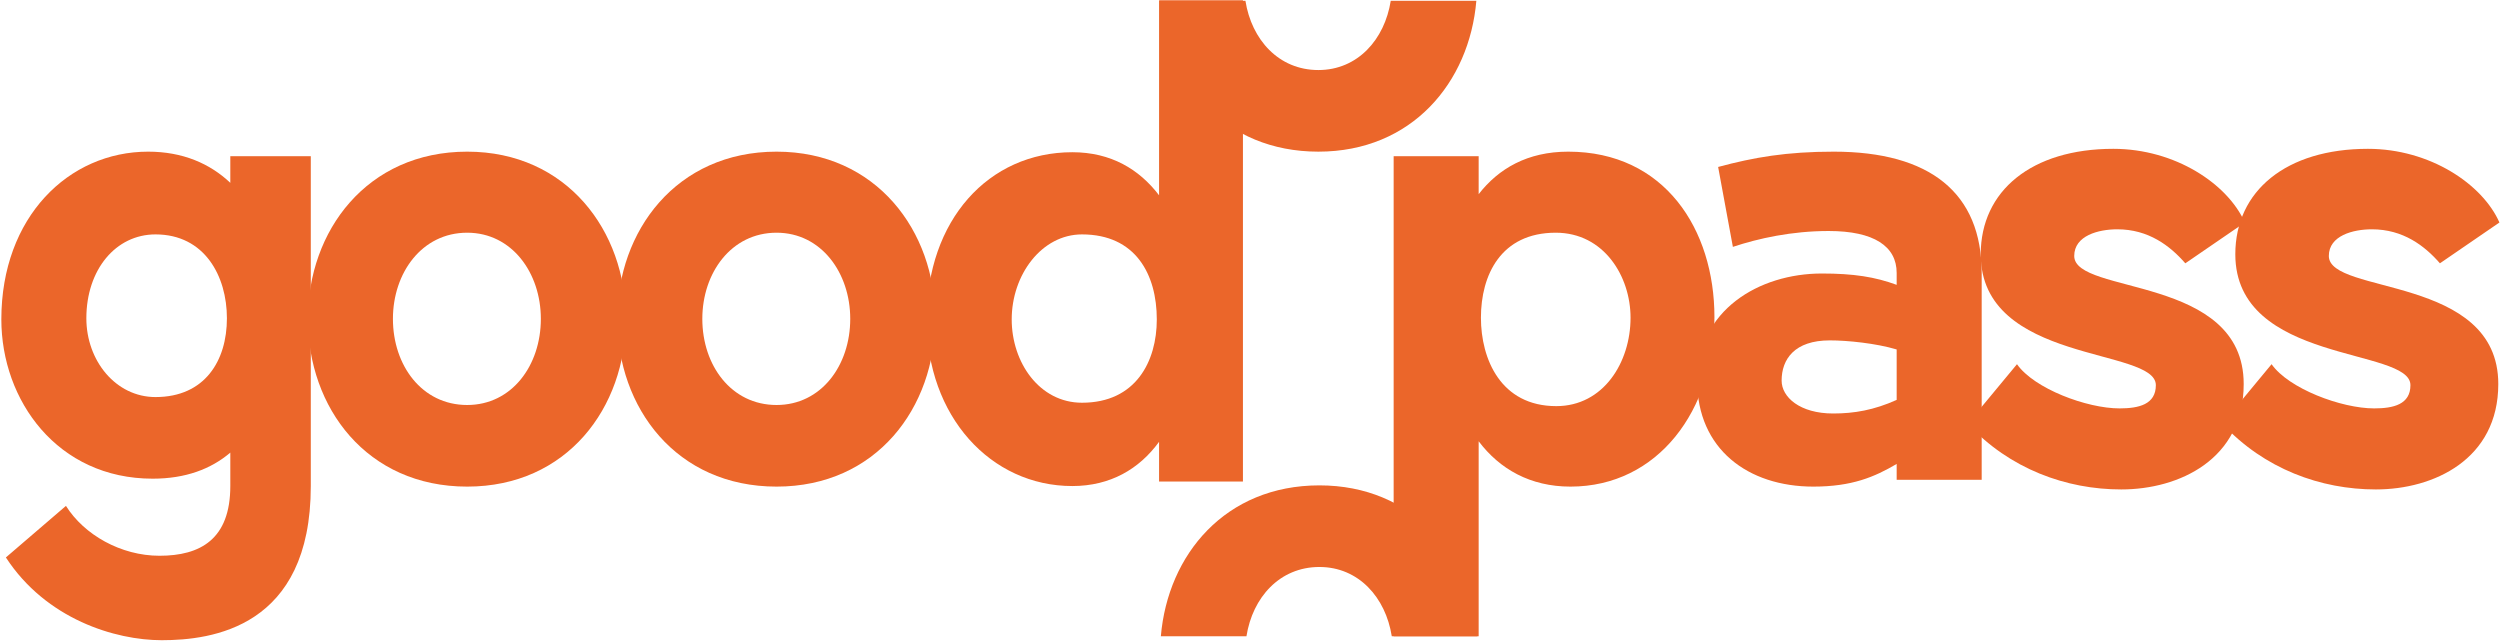
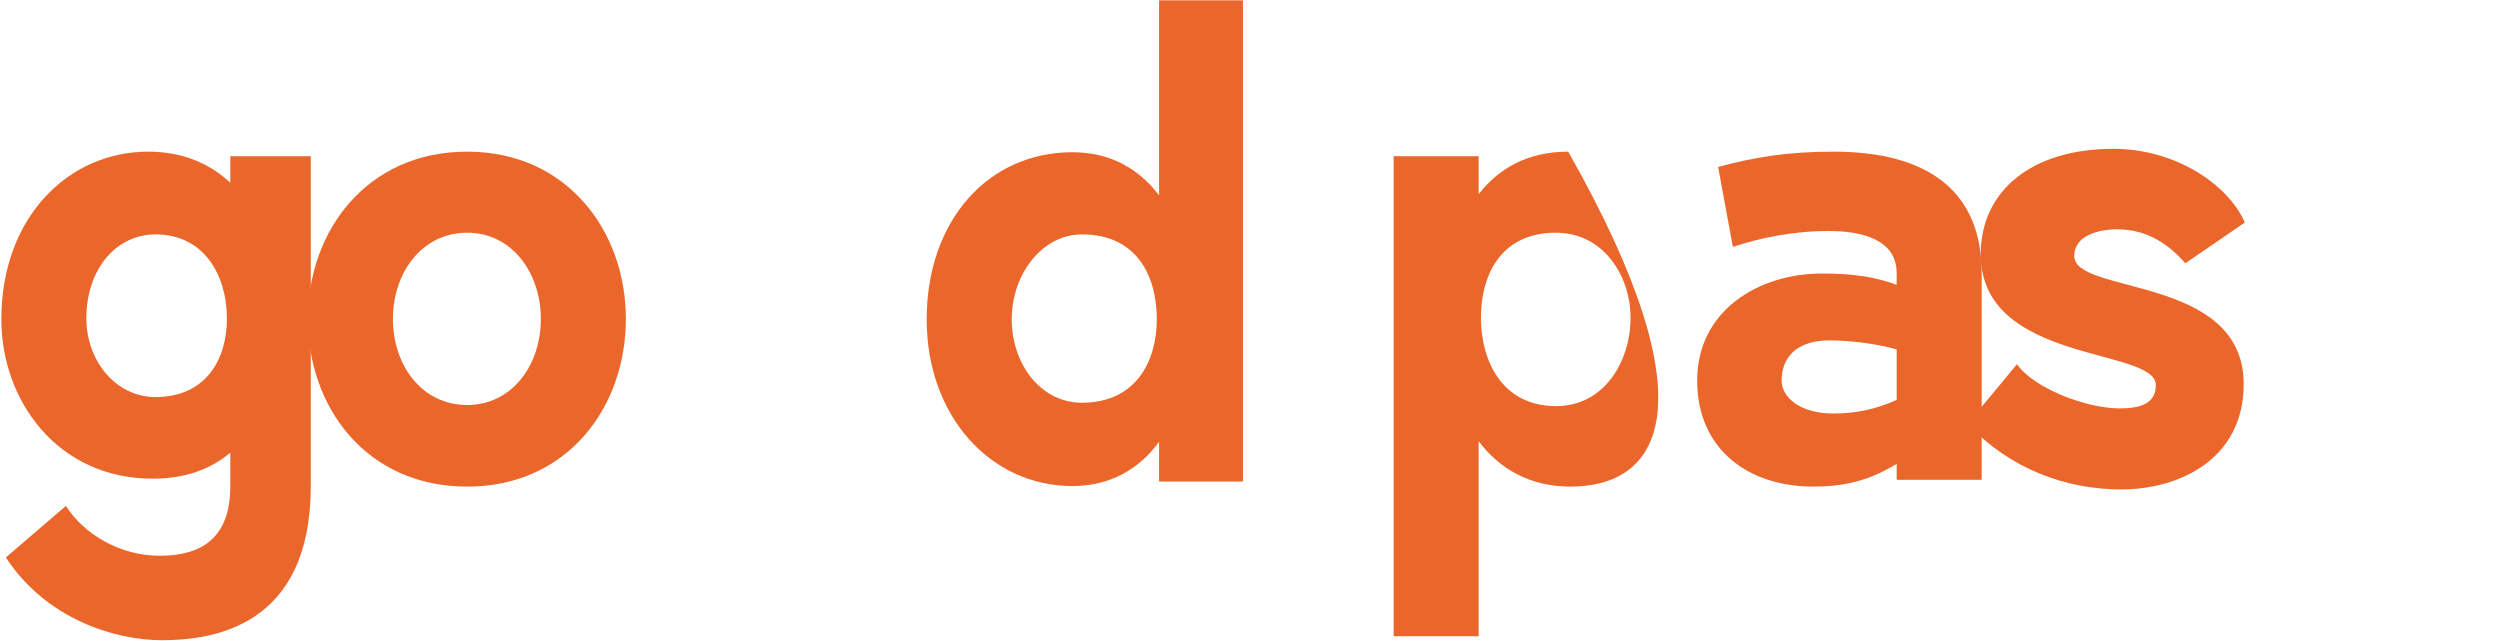
<svg xmlns="http://www.w3.org/2000/svg" width="1650" height="423" viewBox="0 0 1650 423" fill="none">
-   <path d="M1568.08 323.033C1531.79 323.033 1494.39 309.567 1466.71 279.642L1499.25 240.366C1510.47 256.45 1545.26 269.543 1566.95 269.543C1579.67 269.543 1590.89 266.924 1590.89 254.206C1590.89 229.144 1475.31 240.366 1475.31 167.799C1475.31 125.904 1508.98 98.224 1562.84 98.224C1603.61 98.224 1638.4 121.415 1649.62 146.851L1610.35 173.784C1600.25 162.188 1586.03 151.34 1565.46 151.34C1553.11 151.34 1537.03 155.455 1537.03 168.921C1537.03 194.731 1648.87 181.265 1648.87 253.458C1648.87 303.208 1606.23 323.033 1568.08 323.033Z" fill="#EB662A" />
  <path d="M1400.04 323.033C1363.76 323.033 1326.35 309.567 1298.67 279.642L1331.21 240.366C1342.44 256.45 1377.22 269.543 1398.92 269.543C1411.64 269.543 1422.86 266.924 1422.86 254.206C1422.86 229.144 1307.28 240.366 1307.28 167.799C1307.28 125.904 1340.94 98.224 1394.8 98.224C1435.58 98.224 1470.36 121.415 1481.59 146.851L1442.31 173.784C1432.21 162.188 1418 151.34 1397.42 151.34C1385.08 151.34 1368.99 155.455 1368.99 168.921C1368.99 194.731 1480.84 181.265 1480.84 253.458C1480.84 303.208 1438.2 323.033 1400.04 323.033Z" fill="#EB662A" />
  <path d="M1196.81 321.162C1153.8 321.162 1120.13 296.474 1120.13 251.213C1120.13 204.83 1160.91 180.516 1202.43 180.516C1223.37 180.516 1237.59 182.761 1251.8 187.997V180.142C1251.8 162.562 1236.84 152.462 1206.91 152.462C1182.6 152.462 1160.53 157.325 1143.7 162.936L1133.97 110.193C1157.54 103.834 1179.23 100.094 1210.28 100.094C1273.87 100.094 1307.91 127.4 1307.91 180.142V316.674H1251.8V306.2C1237.21 314.803 1222.25 321.162 1196.81 321.162ZM1175.87 251.213C1175.87 262.061 1187.84 272.909 1209.91 272.909C1223.75 272.909 1236.84 270.664 1251.8 263.931V230.64C1237.96 226.526 1219.26 224.655 1207.66 224.655C1184.47 224.655 1175.87 236.999 1175.87 251.213Z" fill="#EB662A" />
-   <path d="M1036.51 321.162C1009.96 321.162 989.758 309.567 975.917 291.238V419.914H919.809V103.086H975.917V128.148C989.009 111.315 1008.09 100.094 1035.02 100.094C1098.61 100.094 1131.53 151.34 1131.53 209.319C1131.53 270.29 1094.49 321.162 1036.51 321.162ZM1027.16 268.046C1058.21 268.046 1076.16 239.243 1076.16 209.693C1076.16 182.387 1058.58 153.584 1026.79 153.584C990.506 153.584 977.414 181.638 977.414 209.693C977.414 236.999 990.506 268.046 1027.16 268.046Z" fill="#EB662A" />
+   <path d="M1036.51 321.162C1009.96 321.162 989.758 309.567 975.917 291.238V419.914H919.809V103.086H975.917V128.148C989.009 111.315 1008.09 100.094 1035.02 100.094C1131.53 270.29 1094.49 321.162 1036.51 321.162ZM1027.16 268.046C1058.21 268.046 1076.16 239.243 1076.16 209.693C1076.16 182.387 1058.58 153.584 1026.79 153.584C990.506 153.584 977.414 181.638 977.414 209.693C977.414 236.999 990.506 268.046 1027.16 268.046Z" fill="#EB662A" />
  <path d="M707.75 320.788C653.886 320.788 611.617 274.779 611.617 210.815C611.617 145.355 652.39 100.468 707.75 100.468C733.186 100.468 751.889 111.689 764.981 128.896V0.22H820.342V317.795H764.981V291.611C751.889 309.566 732.812 320.788 707.75 320.788ZM714.109 265.801C749.645 265.801 763.485 238.495 763.485 210.815C763.485 181.264 749.645 154.706 714.109 154.706C687.551 154.706 667.726 181.264 667.726 210.815C667.726 239.243 686.055 265.801 714.109 265.801Z" fill="#EB662A" />
-   <path d="M512.532 321.162C446.324 321.162 407.422 269.168 407.422 210.441C407.422 152.462 446.324 100.094 512.532 100.094C578.367 100.094 617.269 152.462 617.269 210.441C617.269 269.168 578.367 321.162 512.532 321.162ZM512.532 267.298C542.083 267.298 561.16 241.114 561.16 210.441C561.16 180.142 542.083 153.584 512.532 153.584C482.608 153.584 463.531 180.142 463.531 210.441C463.531 241.114 482.608 267.298 512.532 267.298Z" fill="#EB662A" />
  <path d="M308.333 321.162C242.125 321.162 203.223 269.168 203.223 210.441C203.223 152.462 242.125 100.094 308.333 100.094C374.167 100.094 413.069 152.462 413.069 210.441C413.069 269.168 374.167 321.162 308.333 321.162ZM308.333 267.298C337.884 267.298 356.961 241.114 356.961 210.441C356.961 180.142 337.884 153.584 308.333 153.584C278.408 153.584 259.331 180.142 259.331 210.441C259.331 241.114 278.408 267.298 308.333 267.298Z" fill="#EB662A" />
  <path d="M100.76 315.925C37.919 315.925 0.887 264.305 0.887 210.815C0.887 143.11 45.4 100.094 97.768 100.094C120.585 100.094 138.54 107.949 152.006 120.667V103.086H205.123V320.788C205.123 414.303 139.662 422.532 106.745 422.532C76.073 422.532 30.437 408.692 3.879 367.919L43.529 333.88C55.499 352.957 79.813 366.797 105.249 366.797C132.181 366.797 152.006 355.949 152.006 320.788V298.719C139.288 309.566 122.456 315.925 100.76 315.925ZM102.631 262.061C135.174 262.061 149.762 238.121 149.762 210.067C149.762 182.386 135.174 154.706 102.631 154.706C76.447 154.706 56.995 177.898 56.995 210.067C56.995 238.121 76.447 262.061 102.631 262.061Z" fill="#EB662A" />
-   <path fill-rule="evenodd" clip-rule="evenodd" d="M765.488 0.525C770.094 54.526 808.144 100.094 870.126 100.094C931.758 100.094 969.786 54.526 974.39 0.525L917.892 0.525C913.866 26.131 896.015 46.229 870.126 46.229C843.909 46.229 826.018 26.131 821.987 0.525L765.488 0.525Z" fill="#EB662A" />
-   <path fill-rule="evenodd" clip-rule="evenodd" d="M766.164 419.914C770.77 365.913 808.82 320.345 870.802 320.345C932.433 320.345 970.462 365.913 975.066 419.914L918.567 419.914C914.542 394.308 896.691 374.21 870.802 374.21C844.585 374.21 826.694 394.308 822.663 419.914L766.164 419.914Z" fill="#EB662A" />
</svg>